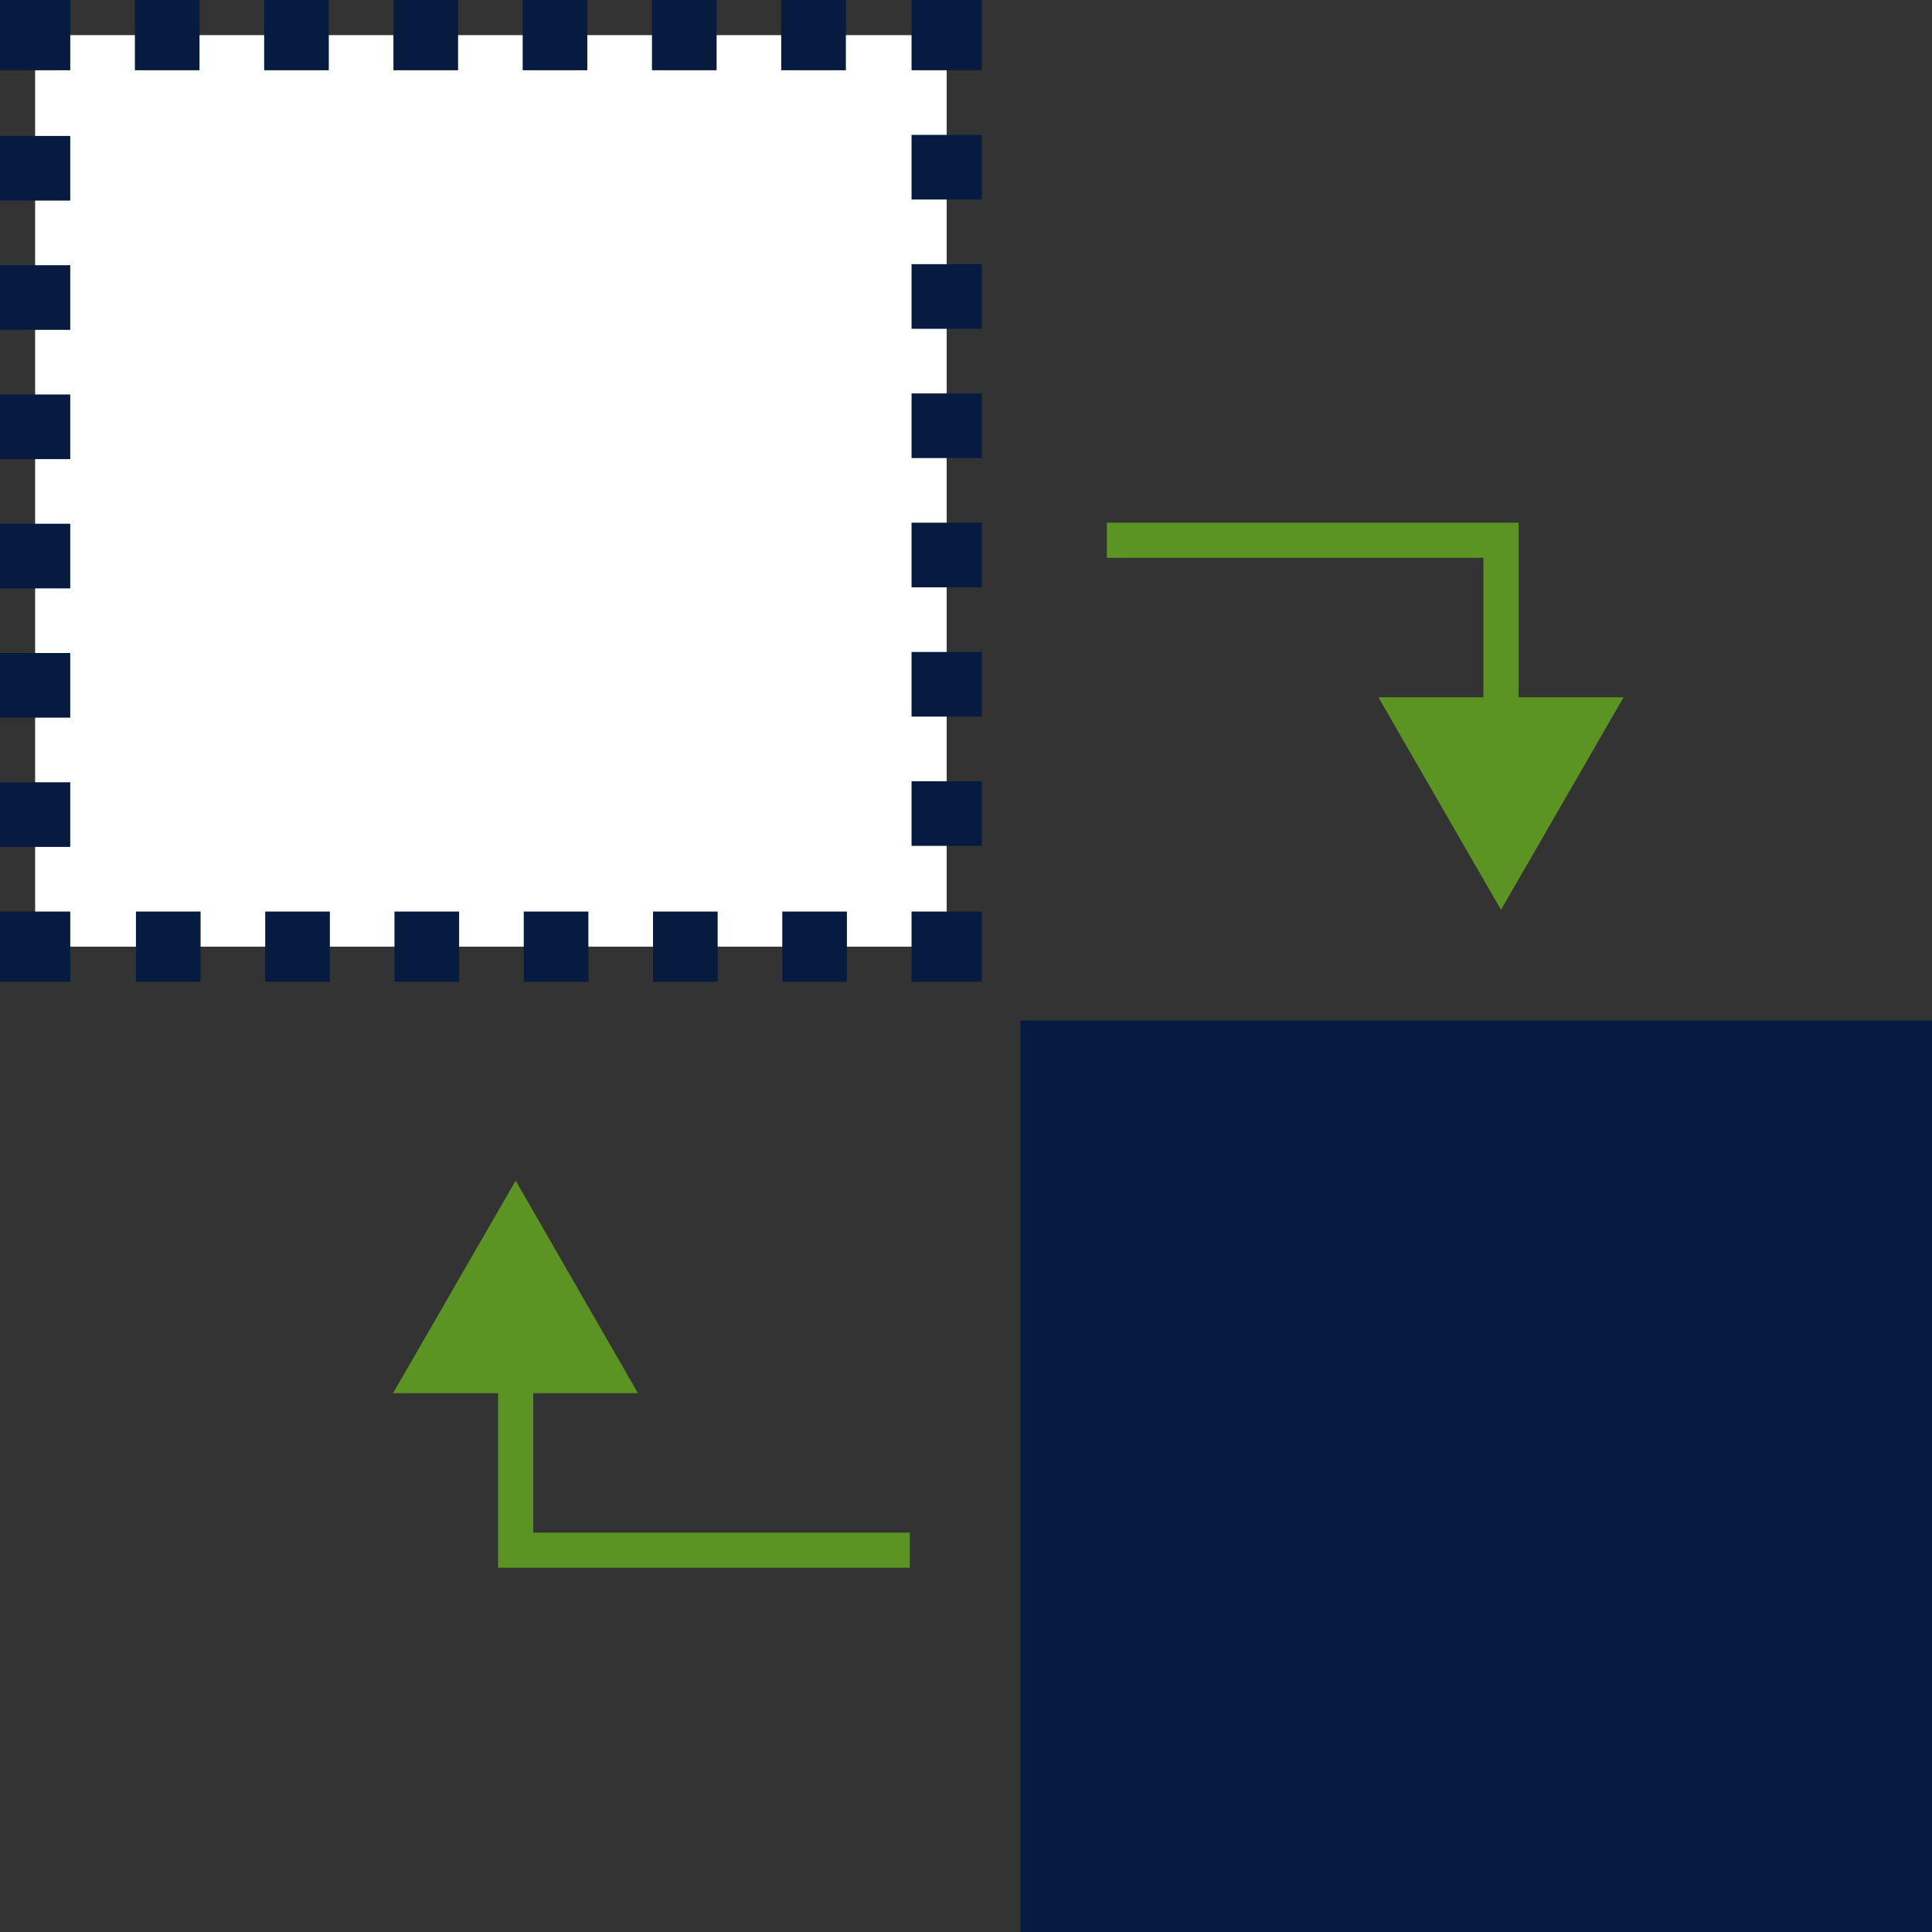
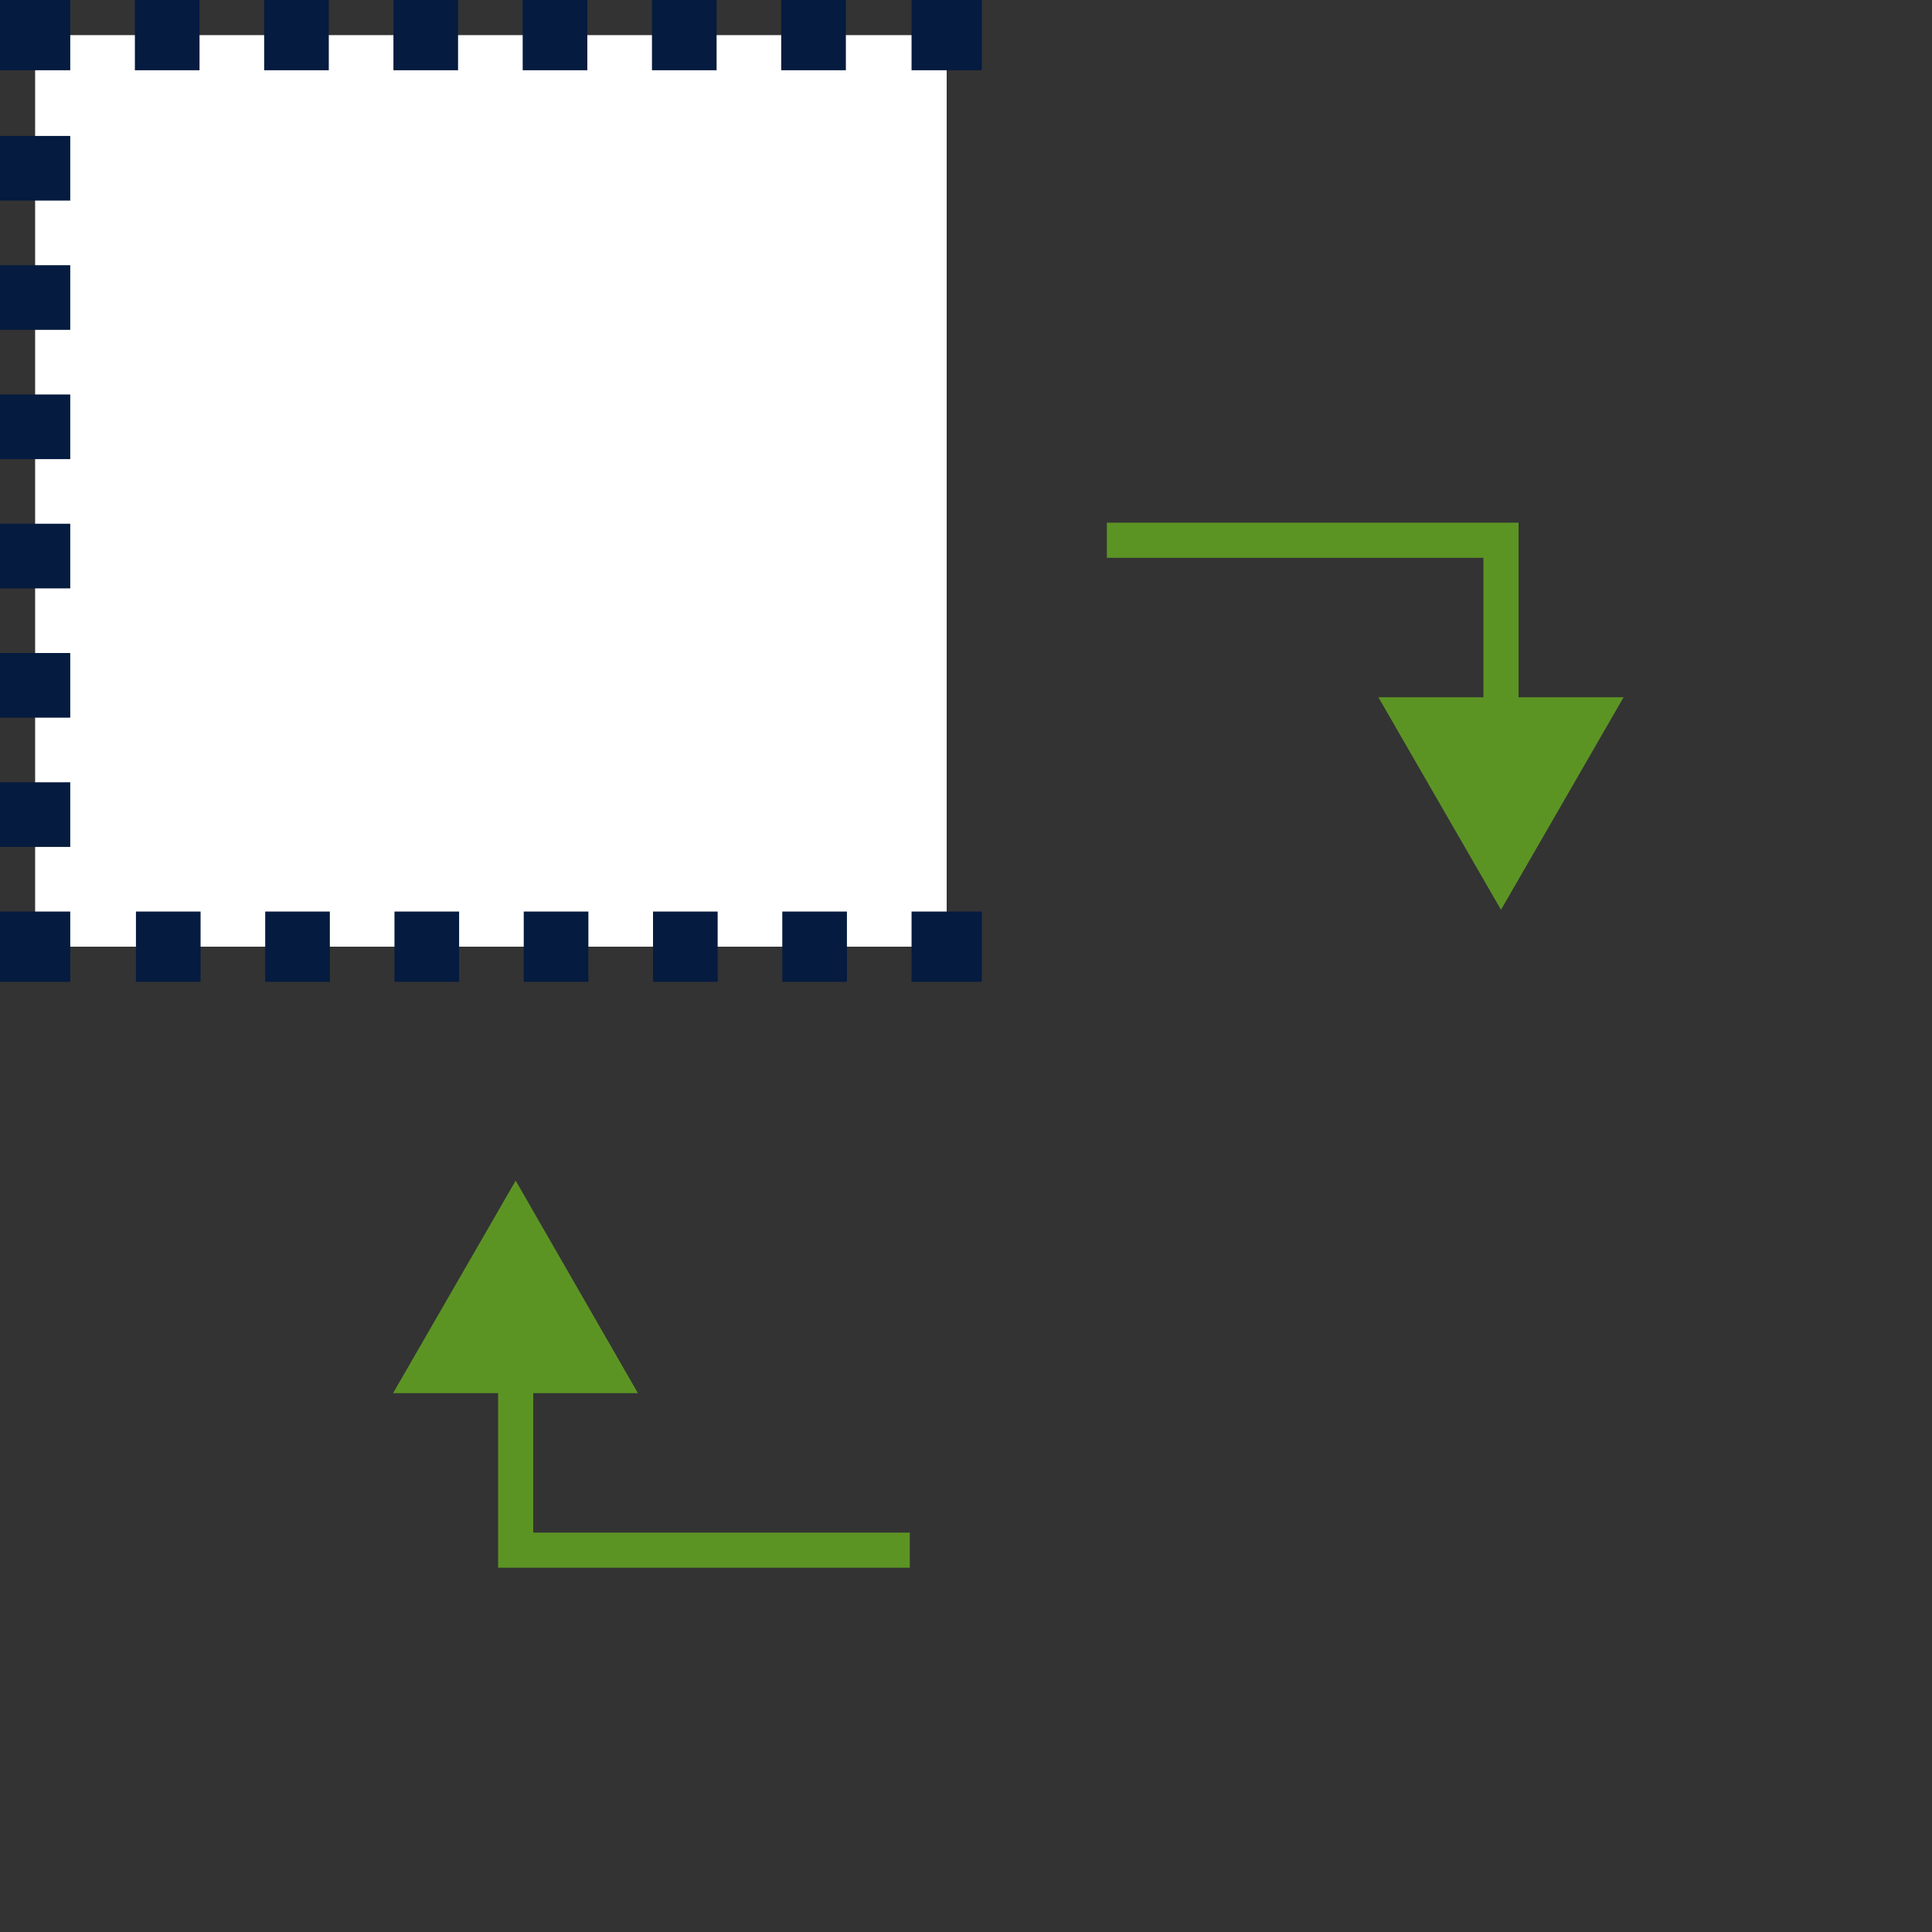
<svg xmlns="http://www.w3.org/2000/svg" viewBox="0 0 55 55">
  <rect x="0" y="0" width="55" height="55" fill="#333333" stroke="none" />
  <defs>
    <style>.cls-1{fill:#fff;}.cls-2,.cls-3,.cls-5{fill:none;stroke-miterlimit:10;}.cls-2,.cls-3{stroke:#051b3f;stroke-width:2px;}.cls-3{stroke-dasharray:1.84 1.84;}.cls-4{fill:#051b3f;}.cls-5{stroke:#5c9424;}.cls-6{fill:#5c9424;}</style>
  </defs>
  <title>ico-transfer</title>
  <g id="Layer_2" data-name="Layer 2">
    <g id="Layer_1-2" data-name="Layer 1">
      <rect class="cls-1" x="1" y="1" width="25.95" height="25.95" />
      <polyline class="cls-2" points="26.95 25.95 26.95 26.95 25.95 26.95" />
      <line class="cls-3" x1="24.11" y1="26.95" x2="2.92" y2="26.95" />
      <polyline class="cls-2" points="2 26.95 1 26.95 1 25.95" />
      <line class="cls-3" x1="1" y1="24.11" x2="1" y2="2.92" />
      <polyline class="cls-2" points="1 2 1 1 2 1" />
      <line class="cls-3" x1="3.84" y1="1" x2="25.03" y2="1" />
      <polyline class="cls-2" points="25.95 1 26.95 1 26.95 2" />
-       <line class="cls-3" x1="26.95" y1="3.84" x2="26.95" y2="25.03" />
-       <rect class="cls-4" x="29.05" y="29.05" width="25.95" height="25.95" />
      <polyline class="cls-5" points="42.73 20.87 42.73 15.38 31.51 15.38" />
      <polygon class="cls-6" points="46.22 19.85 42.73 25.9 39.24 19.85 46.22 19.85" />
      <polyline class="cls-5" points="14.68 38.63 14.68 44.13 25.9 44.13" />
      <polygon class="cls-6" points="11.19 39.66 14.68 33.61 18.16 39.66 11.19 39.66" />
    </g>
  </g>
</svg>